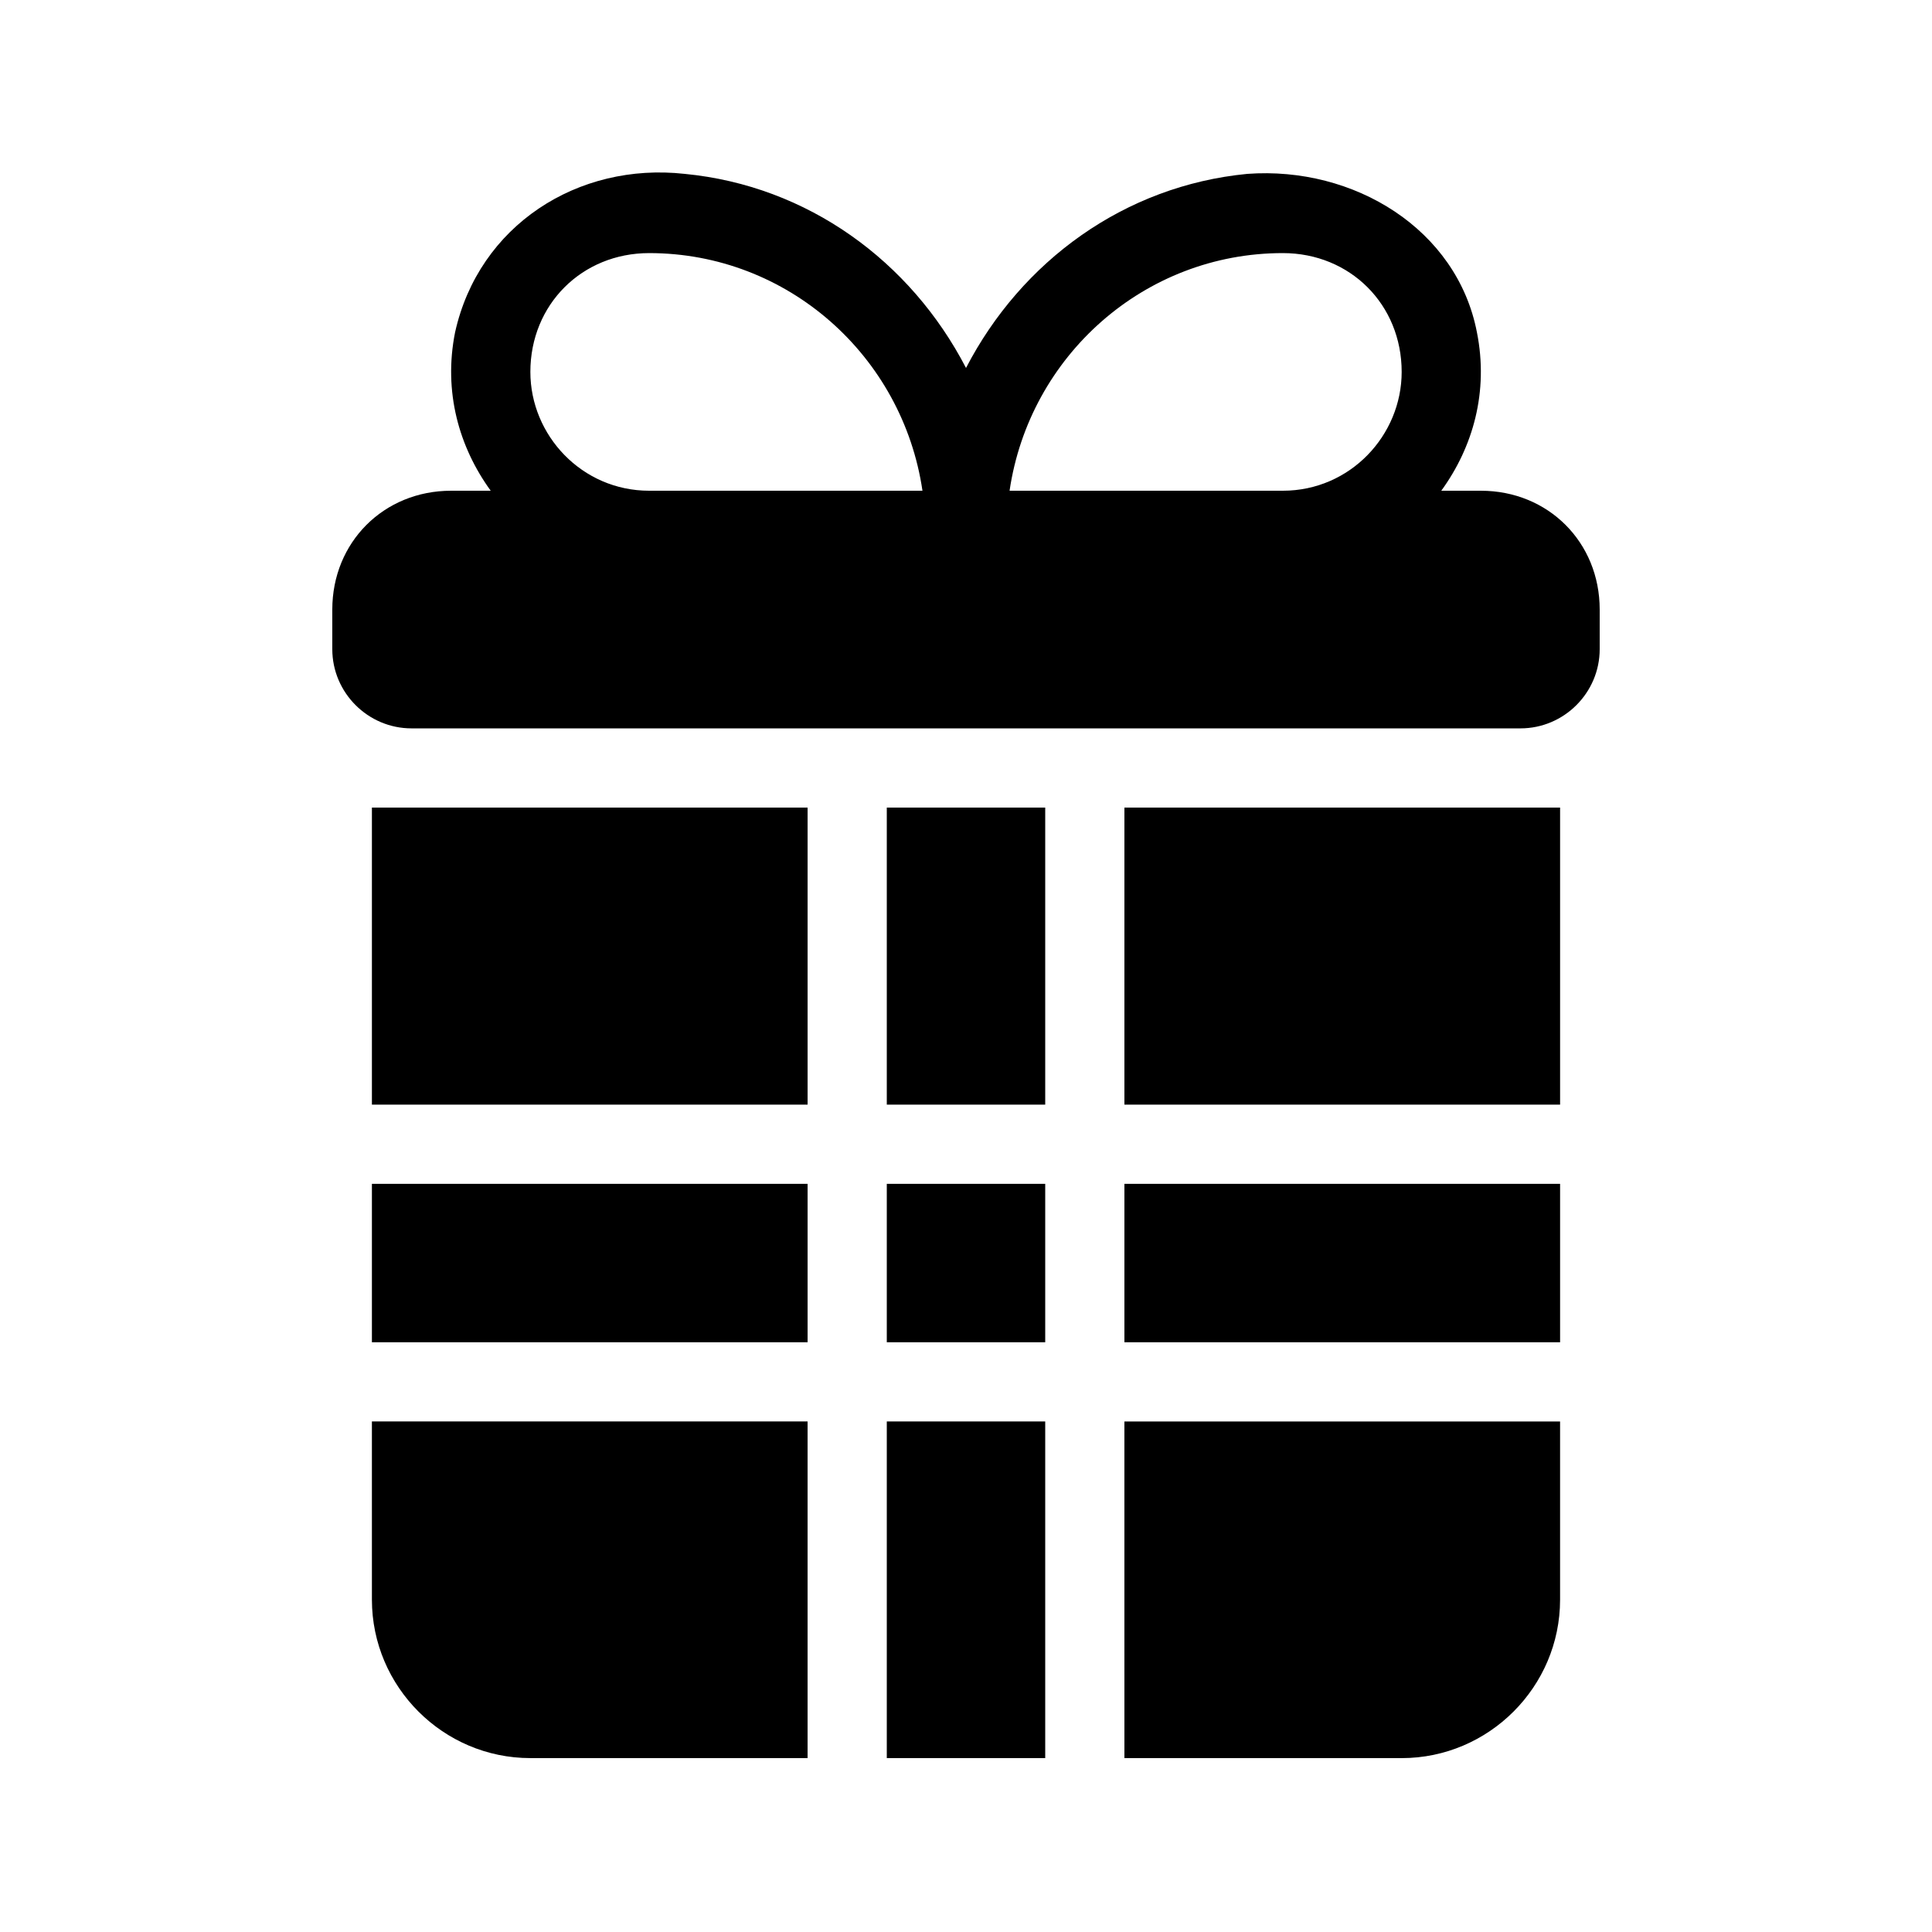
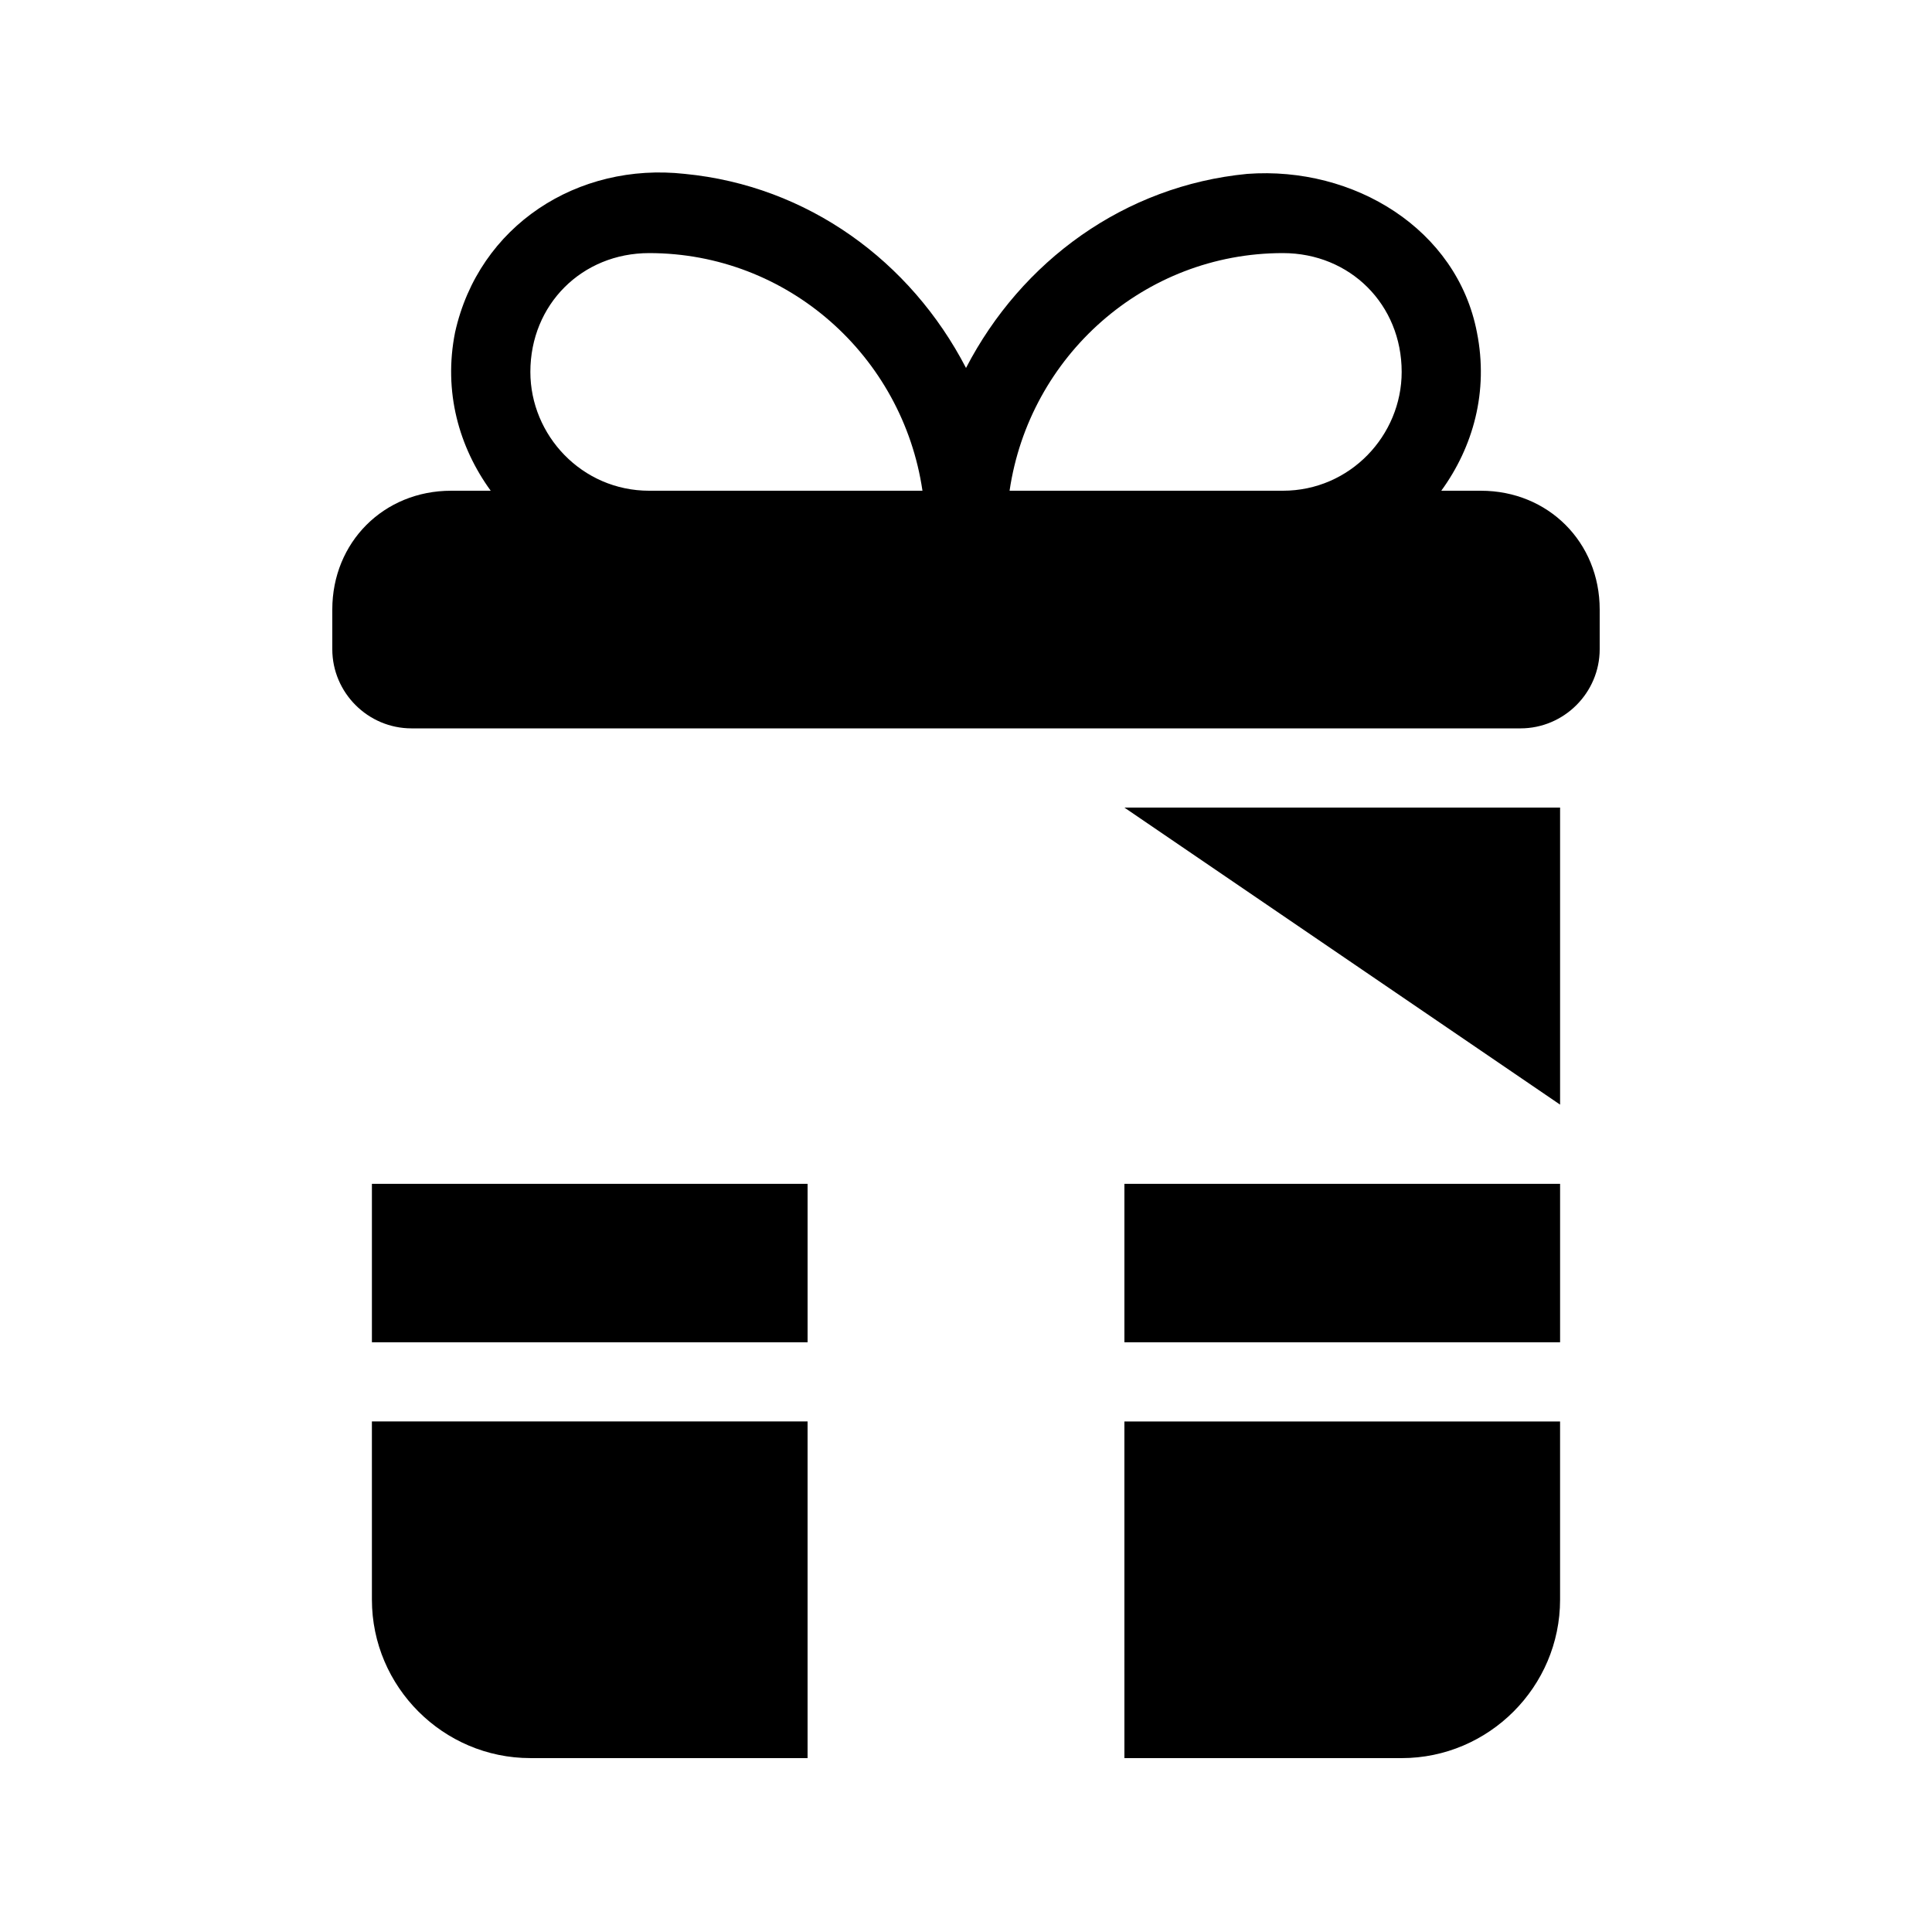
<svg xmlns="http://www.w3.org/2000/svg" fill="#000000" width="800px" height="800px" version="1.1" viewBox="144 144 512 512">
  <g>
-     <path d="m441.98 358.02h115.46v78.719h-115.46z" />
-     <path d="m242.56 358.02h115.46v78.719h-115.46z" />
+     <path d="m441.98 358.02h115.46v78.719z" />
    <path d="m536.45 274.05h-10.496c8.398-11.547 12.594-26.238 9.445-41.984-5.246-27.289-32.539-44.082-60.879-41.984-32.531 3.148-59.824 23.09-74.516 51.43-14.695-28.34-41.984-48.281-74.523-51.43-28.34-3.148-54.578 13.645-60.879 41.984-3.148 15.742 1.051 30.438 9.445 41.984h-10.496c-17.844 0-31.488 13.645-31.488 31.488v10.496c0 11.547 9.445 20.992 20.992 20.992h293.89c11.547 0 20.992-9.445 20.992-20.992v-10.496c0-17.844-13.645-31.488-31.488-31.488zm-220.41 0c-17.844 0-31.488-14.695-31.488-31.488 0-17.844 13.645-31.488 31.488-31.488 36.734 0 67.176 27.289 72.422 62.977zm167.93 0h-72.422c5.246-35.688 35.688-62.977 72.422-62.977 17.844 0 31.488 13.645 31.488 31.488 0 16.793-13.645 31.488-31.488 31.488z" />
    <path d="m441.98 609.92h73.473c23.09 0 41.984-18.895 41.984-41.984v-47.23h-115.46z" />
    <path d="m242.56 567.93c0 23.09 18.895 41.984 41.984 41.984h73.473v-89.215h-115.46z" />
-     <path d="m379.01 520.7h41.984v89.215h-41.984z" />
-     <path d="m379.01 358.02h41.984v78.719h-41.984z" />
    <path d="m242.56 457.73h115.46v41.984h-115.46z" />
-     <path d="m379.01 457.73h41.984v41.984h-41.984z" />
    <path d="m441.98 457.73h115.46v41.984h-115.46z" />
  </g>
</svg>